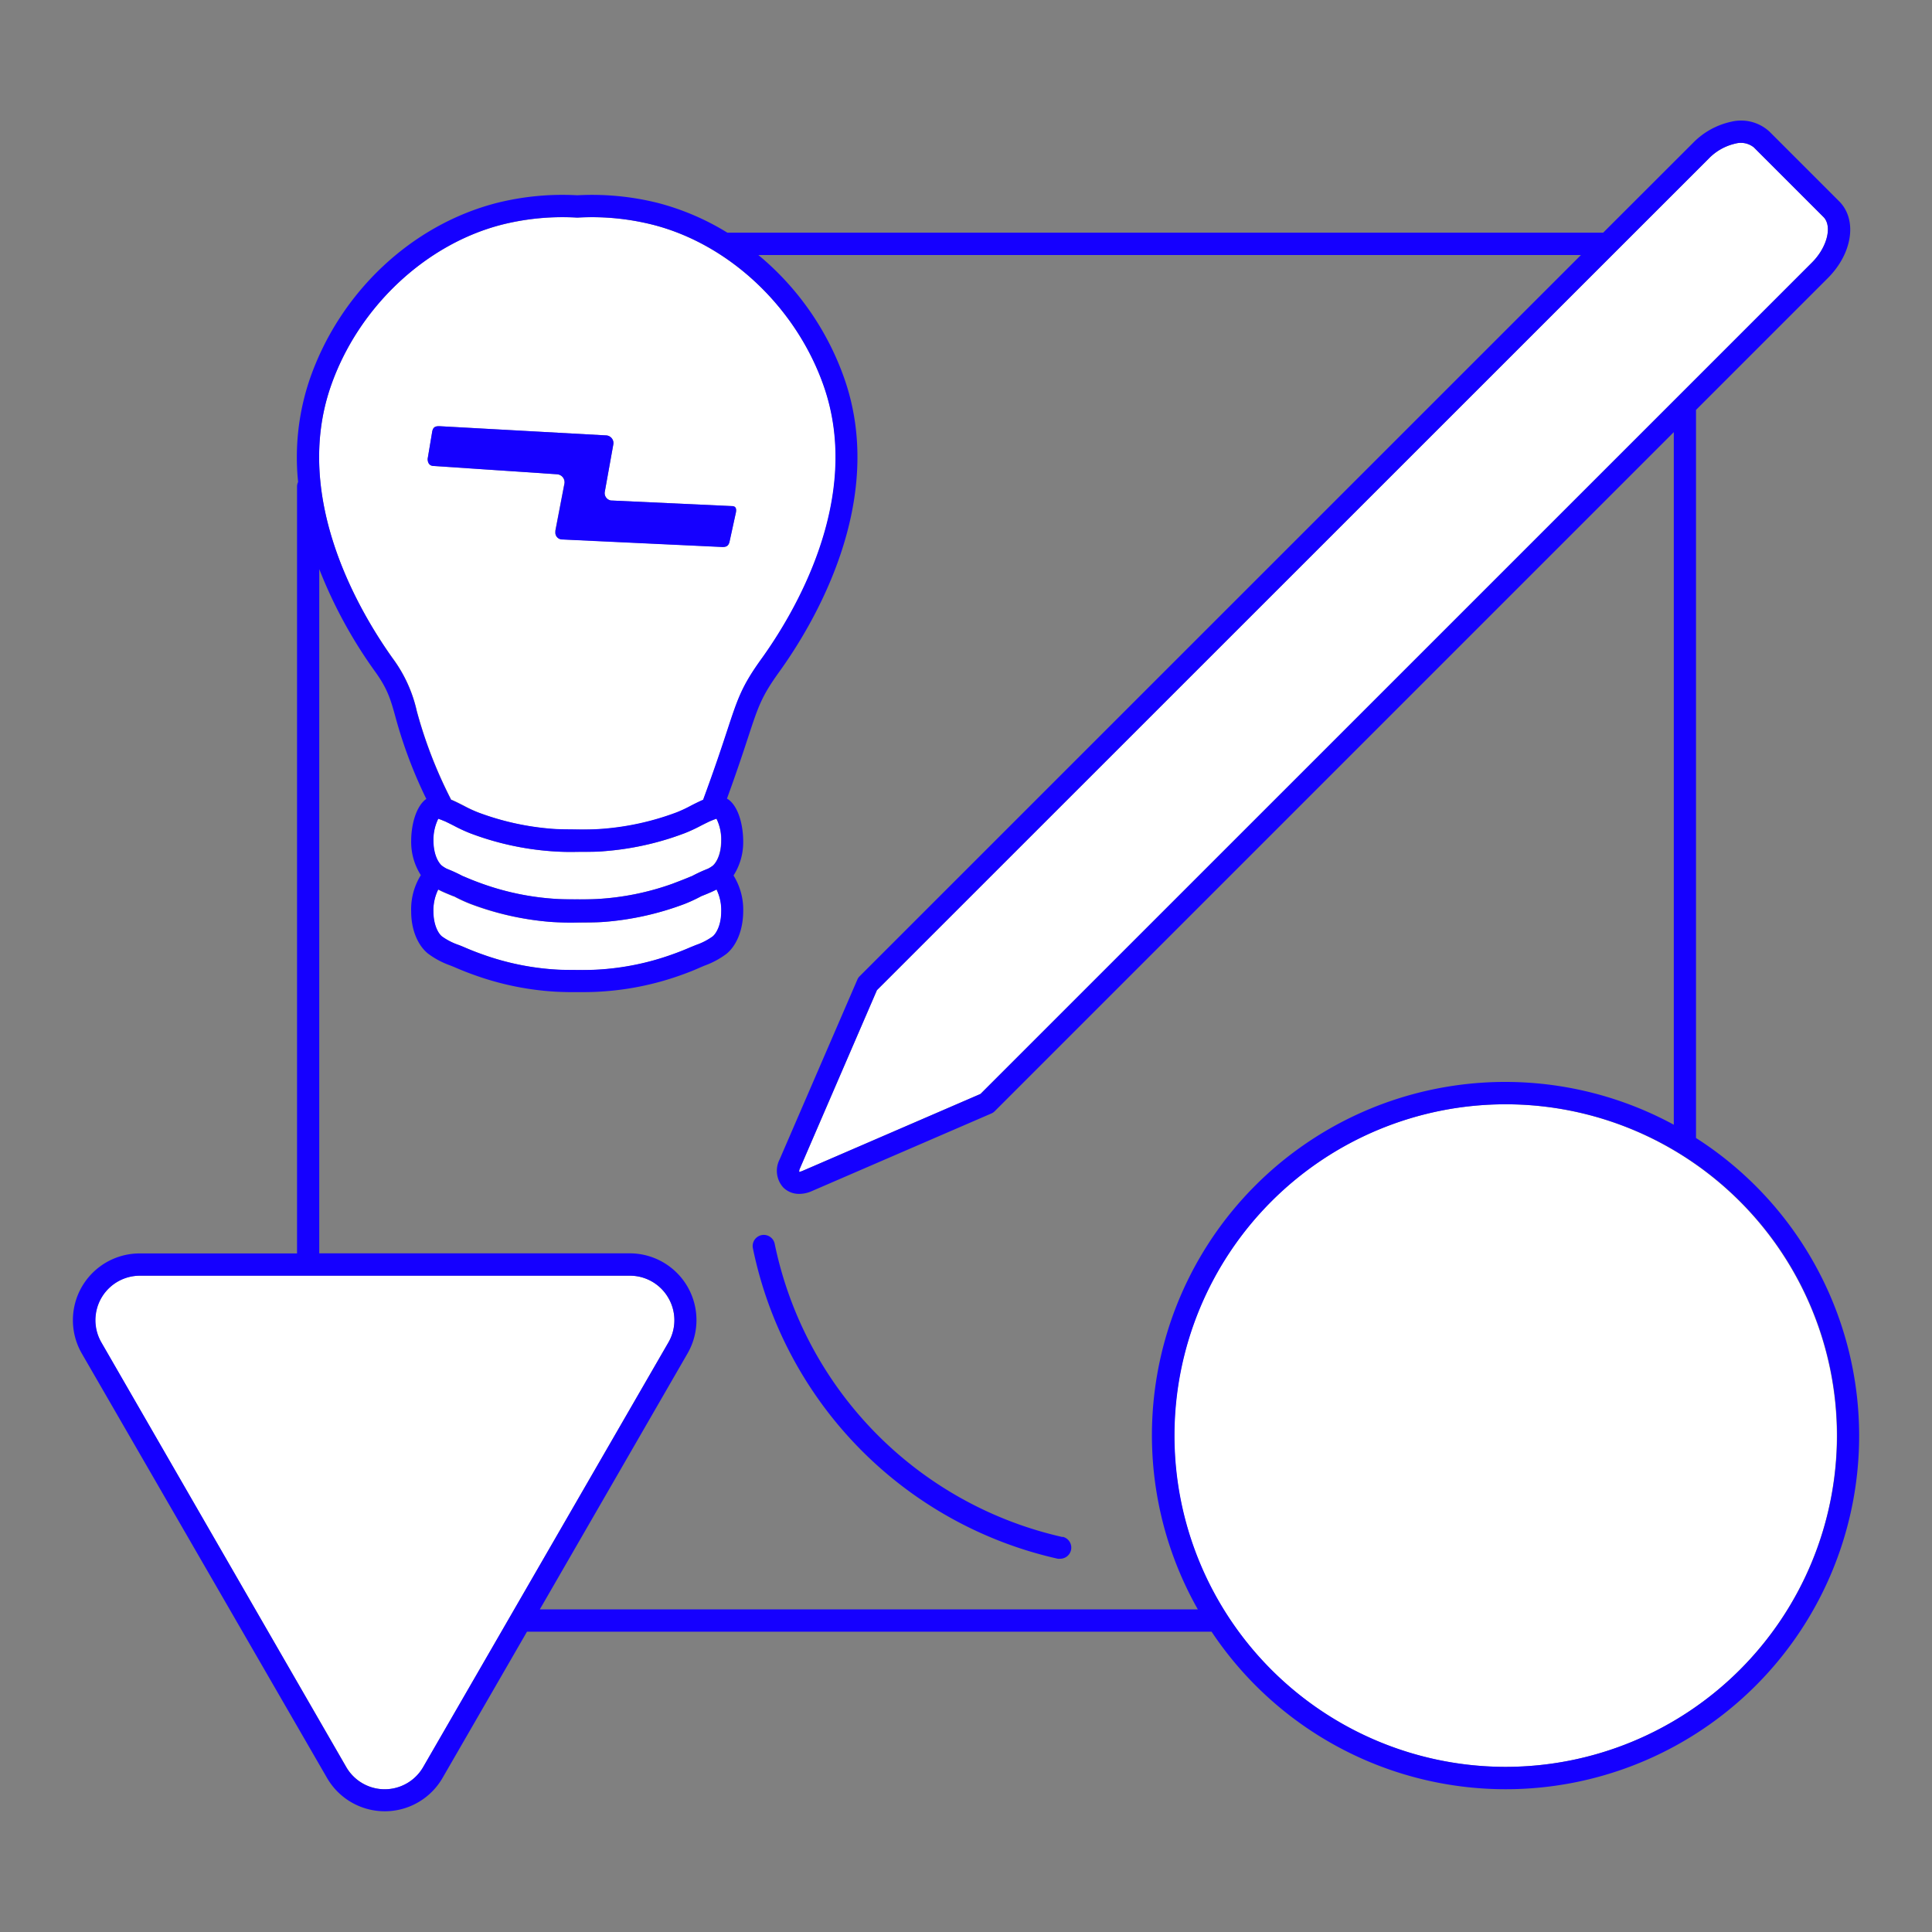
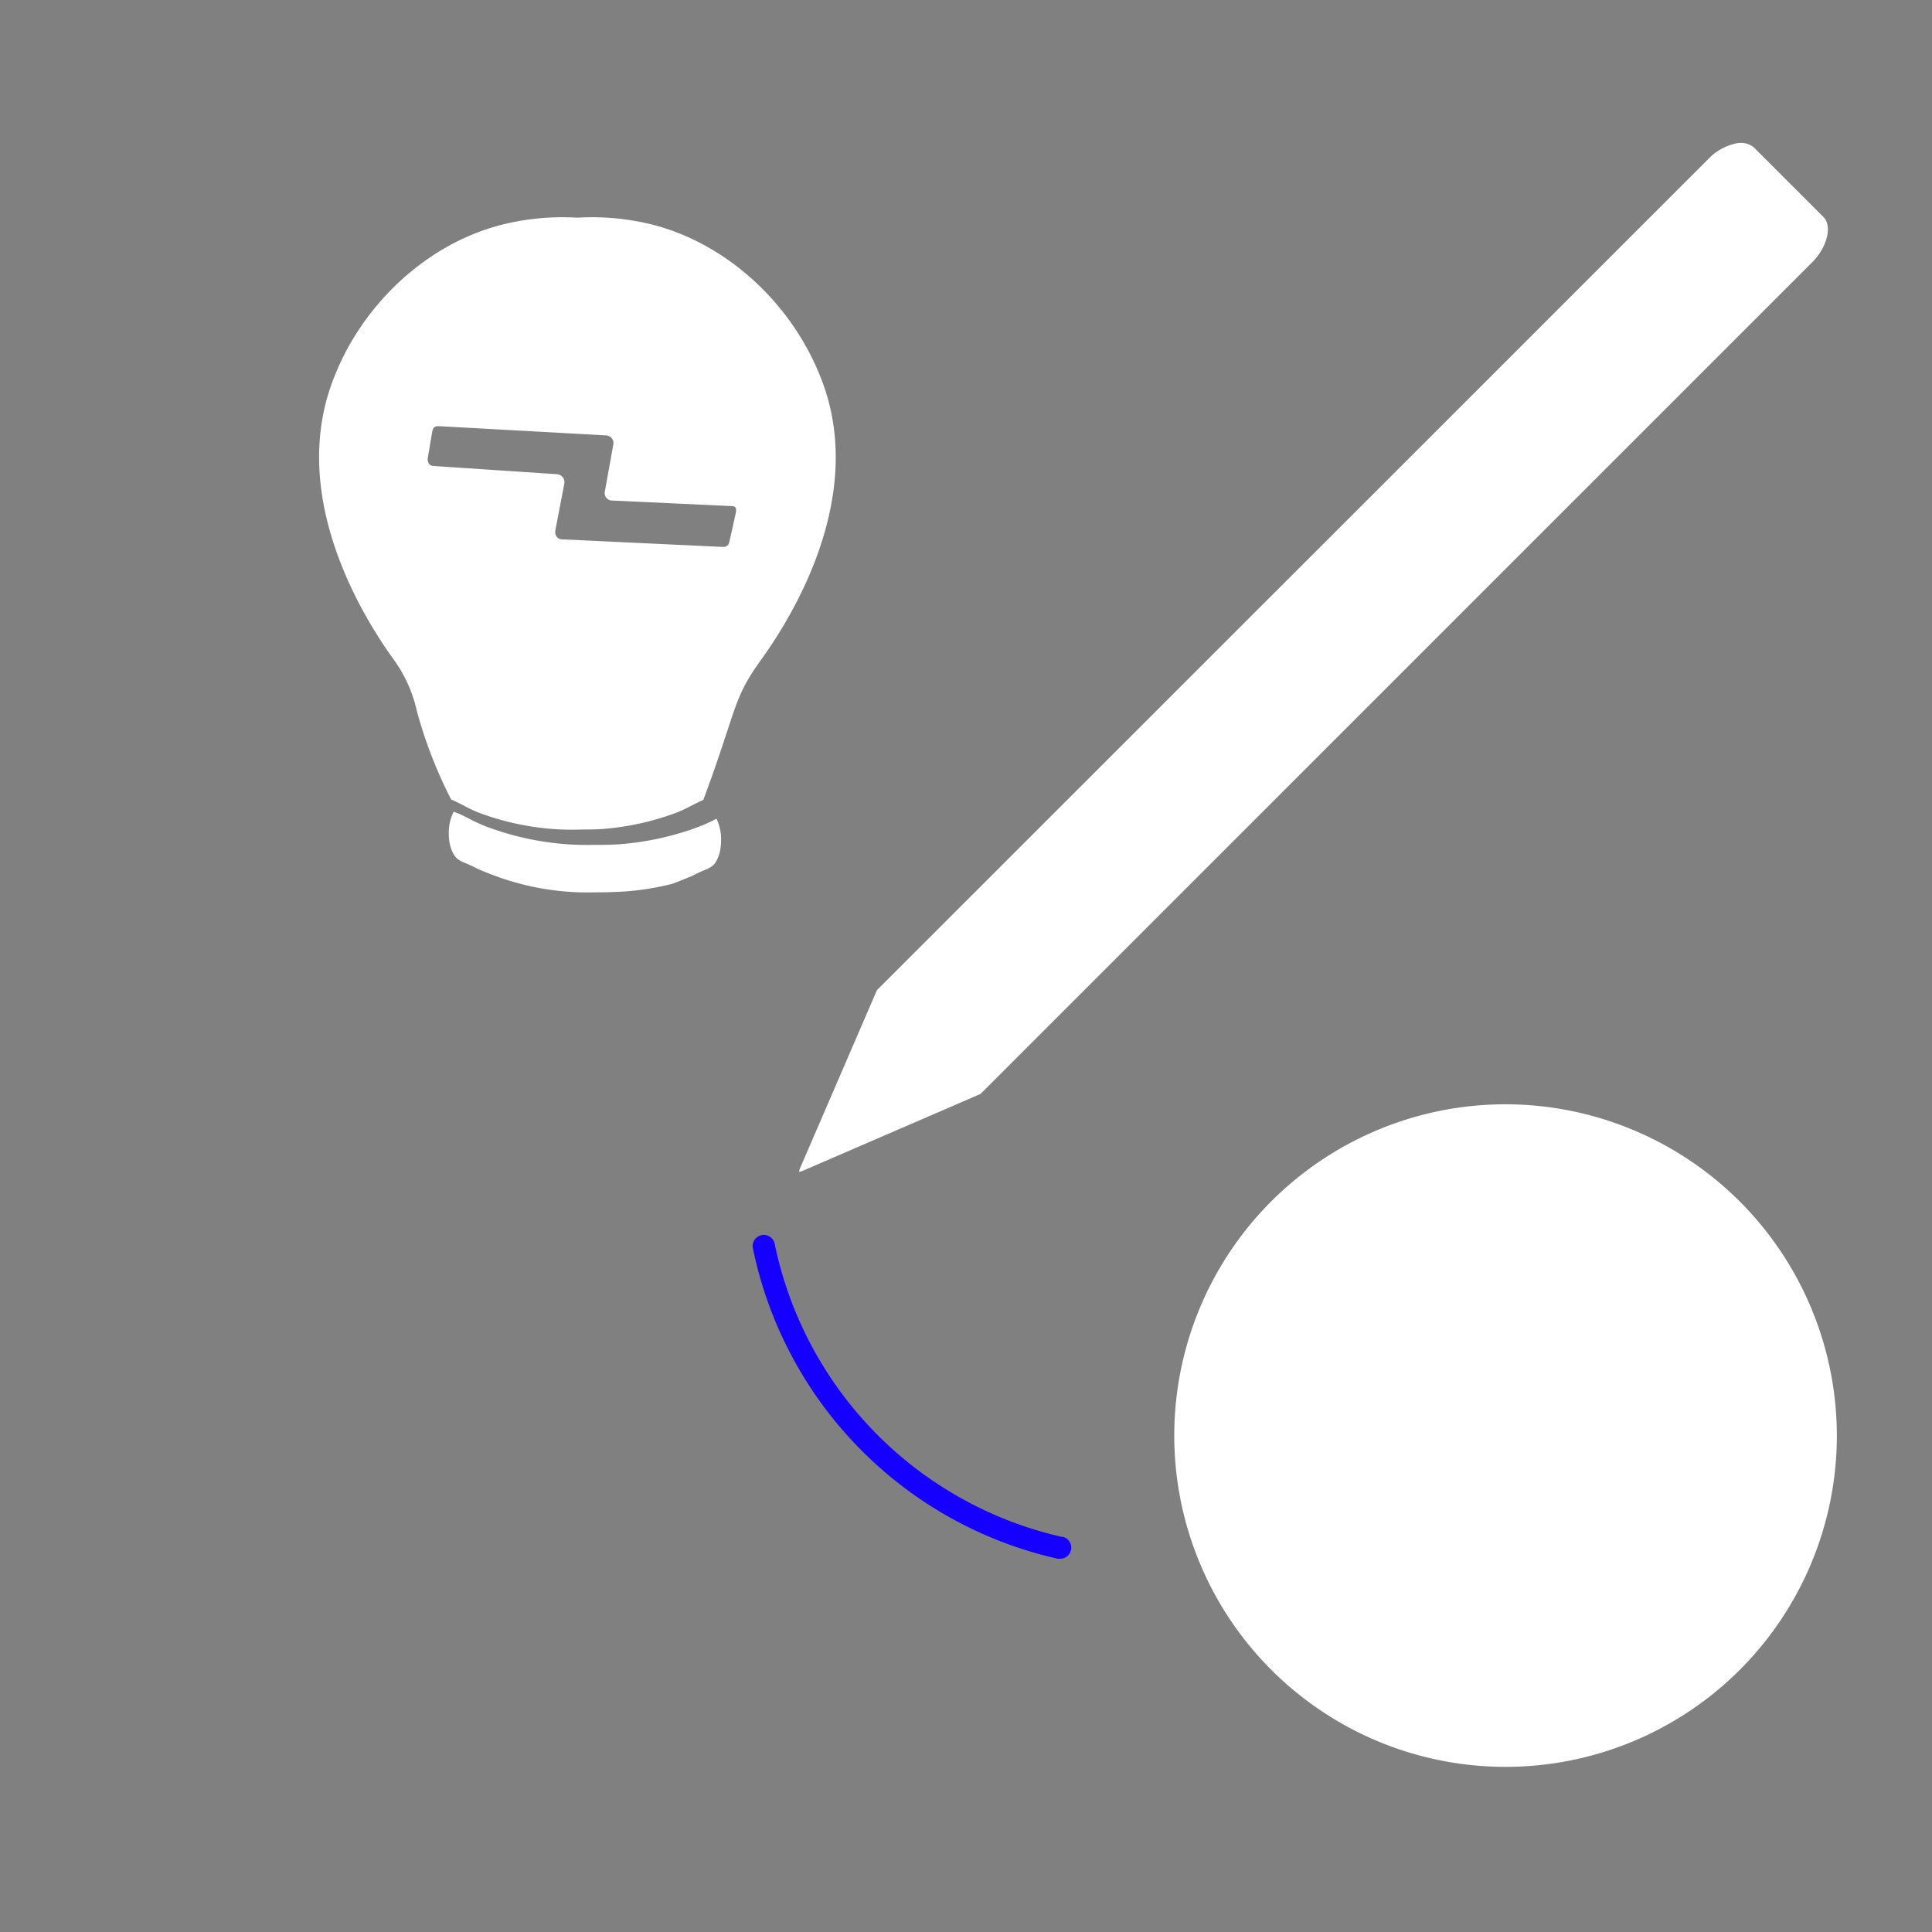
<svg xmlns="http://www.w3.org/2000/svg" viewBox="0 0 400 400">
  <rect x="0" y="0" width="400" height="400" fill="#808080" stroke="none" />
  <defs>
    <style>.cls-1{fill:#fff;}.cls-2{fill:#1500ff;}</style>
  </defs>
  <g id="Layer_1" data-name="Layer 1">
    <path class="cls-1" d="M165.64,241.87a1.6,1.6,0,0,0-.17.79c0-.06.27-.06.71-.25L203,226.49,375.18,54.32c3.12-3.13,4.22-7.51,2.35-9.39L363.12,30.52a4.28,4.28,0,0,0-3.79-.8,11.08,11.08,0,0,0-5.6,3.16L334.5,52.1h0L181.56,205Z" />
-     <path class="cls-1" d="M145.22,185.53l-.09.05a32.12,32.12,0,0,1-3.41,1.58,60.35,60.35,0,0,1-16.66,3.71c-1.84.13-3.72.18-5.59.13s-3.63,0-5.47-.13a60.27,60.27,0,0,1-16.66-3.71,32.12,32.12,0,0,1-3.41-1.58l-.09,0-.61-.25c-.8-.33-1.66-.68-2.52-1.13a9.77,9.77,0,0,0-1,4.58c0,2.76,1,4.49,1.77,5.14A13.3,13.3,0,0,0,95,195.66c.4.15.79.31,1.16.47,1.27.55,2.54,1.05,3.82,1.5a54.75,54.75,0,0,0,15.37,3.13c1.39.08,2.8.1,4.2.08s2.86,0,4.26-.08a54.75,54.75,0,0,0,15.37-3.13q1.91-.67,3.81-1.5l1.16-.47a13.21,13.21,0,0,0,3.45-1.78c.79-.65,1.73-2.38,1.76-5.14a9.8,9.8,0,0,0-1-4.58c-.86.45-1.72.8-2.52,1.13Z" />
-     <path class="cls-1" d="M148.34,169.5c-.3.11-.6.21-.92.35-.17.07-.35.13-.53.22-.57.27-1.15.56-1.76.87a32.12,32.12,0,0,1-3.41,1.58c-1.37.51-2.74,1-4.12,1.39a59.61,59.61,0,0,1-12.54,2.32c-1.23.09-2.48.12-3.73.13l-.46,0-1.4,0a53.22,53.22,0,0,1-5.47-.14,59.61,59.61,0,0,1-16.66-3.7,32.12,32.12,0,0,1-3.41-1.58c-.61-.31-1.19-.6-1.76-.87-.18-.09-.36-.15-.54-.22s-.61-.24-.92-.35a9.9,9.9,0,0,0-1,4.6c0,2.76,1,4.49,1.77,5.14a7,7,0,0,0,1,.62,32,32,0,0,1,3.25,1.49l.35.14q1.89.82,3.81,1.5a55.11,55.11,0,0,0,15.37,3.13c1.39.08,2.8.1,4.2.08s2.86,0,4.26-.08A55.11,55.11,0,0,0,139.13,183c1.27-.45,2.55-1,3.81-1.5l.35-.14a30.68,30.68,0,0,1,3.24-1.49,6.61,6.61,0,0,0,1-.62c.79-.65,1.73-2.38,1.76-5.14A9.77,9.77,0,0,0,148.34,169.5Z" />
+     <path class="cls-1" d="M148.34,169.5a32.12,32.12,0,0,1-3.41,1.58c-1.37.51-2.74,1-4.12,1.39a59.61,59.61,0,0,1-12.54,2.32c-1.23.09-2.48.12-3.73.13l-.46,0-1.4,0a53.22,53.22,0,0,1-5.47-.14,59.61,59.61,0,0,1-16.66-3.7,32.12,32.12,0,0,1-3.41-1.58c-.61-.31-1.19-.6-1.76-.87-.18-.09-.36-.15-.54-.22s-.61-.24-.92-.35a9.9,9.9,0,0,0-1,4.6c0,2.76,1,4.49,1.77,5.14a7,7,0,0,0,1,.62,32,32,0,0,1,3.25,1.49l.35.14q1.89.82,3.81,1.5a55.11,55.11,0,0,0,15.37,3.13c1.39.08,2.8.1,4.2.08s2.86,0,4.26-.08A55.11,55.11,0,0,0,139.13,183c1.27-.45,2.55-1,3.81-1.5l.35-.14a30.68,30.68,0,0,1,3.24-1.49,6.61,6.61,0,0,0,1-.62c.79-.65,1.73-2.38,1.76-5.14A9.77,9.77,0,0,0,148.34,169.5Z" />
    <path class="cls-1" d="M86.31,147.21a93.41,93.41,0,0,0,7.13,18.38l.11,0c.85.37,1.67.79,2.48,1.2A27.79,27.79,0,0,0,99,168.21a55.76,55.76,0,0,0,15.38,3.42c1.7.13,3.43.17,5.14.13s3.56,0,5.25-.13a55.74,55.74,0,0,0,15.39-3.42,27.79,27.79,0,0,0,2.92-1.37c.79-.41,1.6-.81,2.43-1.18l.09,0c2.44-6.58,3.92-11.08,5-14.39,2.2-6.68,3-9.19,7.13-14.89,6.57-9.14,21-32.91,12.89-56.32C164.93,63.7,151,50.54,135,46.49a51.55,51.55,0,0,0-15.36-1.43h-.24a51.52,51.52,0,0,0-15.36,1.43c-16,4-29.92,17.21-35.57,33.53-8.1,23.41,6.32,47.18,12.89,56.32A28.9,28.9,0,0,1,86.31,147.21Zm3.18-57.84c.18-1,.66-1.18,1.52-1.13l34.56,1.91A1.6,1.6,0,0,1,127,91.91l-1.8,10a1.55,1.55,0,0,0,1.36,1.72h.18l24.77,1.15c.77,0,1,.44.85,1.33h0L151.05,112c-.19,1-.66,1.27-1.5,1.23l-33.35-1.57a1.42,1.42,0,0,1-1.23-1.58,1.89,1.89,0,0,1,0-.23l1.89-9.84a1.67,1.67,0,0,0-1.52-1.83h0L89.83,96.48c-.82,0-1.29-.54-1.29-1.5Z" />
    <path class="cls-1" d="M311.71,228.63a68.59,68.59,0,1,0,68.59,68.59A68.67,68.67,0,0,0,311.71,228.63Z" />
-     <path class="cls-1" d="M138.36,268.72a9.1,9.1,0,0,0-8-4.6H28.94a9.21,9.21,0,0,0-8,13.81l50.73,87.86a9.2,9.2,0,0,0,16,0h0l50.72-87.86A9.09,9.09,0,0,0,138.36,268.72Z" />
-     <path class="cls-2" d="M351.14,235.61V84.87l27.29-27.29c5.12-5.12,6.15-12.1,2.35-15.9L366.37,27.27a8.67,8.67,0,0,0-7.88-2.08,15.68,15.68,0,0,0-8,4.43L331.92,48.17H150.59A52.66,52.66,0,0,0,136.14,42a56.26,56.26,0,0,0-16.61-1.57A55.93,55.93,0,0,0,102.92,42C85.23,46.52,70.36,60.49,64.13,78.51a50.21,50.21,0,0,0-2.41,21.28,2.18,2.18,0,0,0-.22,1V259.51H28.94a13.82,13.82,0,0,0-12,20.72L67.7,368.09a13.81,13.81,0,0,0,23.93,0l17.48-30.27H250.84a73.17,73.17,0,1,0,100.3-102.21Zm2.59-202.73a11.08,11.08,0,0,1,5.6-3.16,4.28,4.28,0,0,1,3.79.8l14.41,14.41c1.87,1.88.77,6.26-2.35,9.39l-28,28h0L203,226.49l-36.83,15.92c-.44.19-.71.19-.71.25a1.6,1.6,0,0,1,.17-.79L181.56,205,334.5,52.1h0ZM68.48,80c5.65-16.32,19.61-29.48,35.57-33.53a51.52,51.52,0,0,1,15.36-1.43h.24A51.55,51.55,0,0,1,135,46.49c16,4,29.92,17.21,35.57,33.53,8.1,23.41-6.32,47.18-12.89,56.32-4.11,5.7-4.93,8.21-7.13,14.89-1.09,3.31-2.57,7.81-5,14.39l-.09,0c-.83.37-1.64.77-2.43,1.18a27.79,27.79,0,0,1-2.92,1.37,55.74,55.74,0,0,1-15.39,3.42c-1.69.13-3.42.17-5.25.13s-3.44,0-5.14-.13A55.76,55.76,0,0,1,99,168.21,27.79,27.79,0,0,1,96,166.84c-.81-.41-1.63-.83-2.48-1.2l-.11,0a93.41,93.41,0,0,1-7.13-18.38,28.9,28.9,0,0,0-4.94-10.87C74.8,127.2,60.38,103.43,68.48,80Zm80.83,108.72c0,2.76-1,4.49-1.76,5.14a13.21,13.21,0,0,1-3.45,1.78l-1.16.47q-1.91.83-3.81,1.5a54.75,54.75,0,0,1-15.37,3.13c-1.4.08-2.8.1-4.26.08s-2.81,0-4.2-.08a54.75,54.75,0,0,1-15.37-3.13c-1.28-.45-2.55-.95-3.82-1.5-.37-.16-.76-.32-1.16-.47a13.3,13.3,0,0,1-3.44-1.78c-.8-.65-1.74-2.38-1.77-5.14a9.77,9.77,0,0,1,1-4.58c.86.45,1.72.8,2.52,1.13l.61.25.09,0a32.12,32.12,0,0,0,3.41,1.58A60.27,60.27,0,0,0,114,190.87c1.84.13,3.72.18,5.47.13s3.75,0,5.59-.13a60.35,60.35,0,0,0,16.66-3.71,32.12,32.12,0,0,0,3.41-1.58l.09-.05.61-.24c.8-.33,1.66-.68,2.52-1.13A9.8,9.8,0,0,1,149.31,188.74Zm-28.44-12.36.46,0c1.25,0,2.5,0,3.73-.13a60.07,60.07,0,0,0,9.42-1.48q1.56-.37,3.12-.84c1.38-.41,2.75-.88,4.12-1.39a32.12,32.12,0,0,0,3.41-1.58c.61-.31,1.19-.6,1.76-.87.18-.09.36-.15.53-.22.32-.14.62-.24.92-.35a9.77,9.77,0,0,1,1,4.6c0,2.76-1,4.49-1.76,5.14a6.61,6.61,0,0,1-1,.62,30.68,30.68,0,0,0-3.24,1.49l-.35.14c-1.26.55-2.54,1-3.81,1.5a55.11,55.11,0,0,1-15.37,3.13c-1.4.08-2.8.1-4.26.08s-2.81,0-4.2-.08A55.11,55.11,0,0,1,99.93,183q-1.92-.68-3.81-1.5l-.35-.14a32,32,0,0,0-3.25-1.49,7,7,0,0,1-1-.62c-.8-.65-1.74-2.38-1.77-5.14a9.9,9.9,0,0,1,1-4.6c.31.11.61.21.92.35s.36.13.54.22c.57.27,1.15.56,1.76.87a32.12,32.12,0,0,0,3.41,1.58,59.61,59.61,0,0,0,16.66,3.7,53.22,53.22,0,0,0,5.47.14ZM87.64,365.79h0a9.2,9.2,0,0,1-16,0L21,277.93a9.21,9.21,0,0,1,8-13.81H130.39a9.21,9.21,0,0,1,8,13.81Zm24.12-32.58,30.59-53a13.82,13.82,0,0,0-12-20.72H66.1V117.83A96.41,96.41,0,0,0,77.63,139c2.64,3.65,3.24,5.82,4.24,9.42a95.32,95.32,0,0,0,6.4,17l-.14.08c-2.11,1.64-3,5.5-3,8.6a12.76,12.76,0,0,0,2,7.09,13.38,13.38,0,0,0-2,7.56c0,3.7,1.34,6.94,3.47,8.67a17.3,17.3,0,0,0,4.63,2.47c.36.14.71.28,1.05.43,1.36.59,2.73,1.13,4.1,1.61a59.87,59.87,0,0,0,16.66,3.39c1.19.06,2.38.09,3.56.09h.89c1.51,0,3,0,4.51-.09A59.87,59.87,0,0,0,140.67,202c1.37-.48,2.73-1,4.1-1.61.34-.15.69-.29,1-.43a17.45,17.45,0,0,0,4.63-2.47c2.13-1.73,3.43-5,3.47-8.67a13.46,13.46,0,0,0-2-7.56,12.76,12.76,0,0,0,2-7.09c0-3.1-.88-7-3-8.6-.12-.09-.25-.15-.36-.22,2.05-5.63,3.37-9.63,4.36-12.65,2.15-6.54,2.8-8.51,6.49-13.64,7-9.72,22.31-35.07,13.51-60.52a58.17,58.17,0,0,0-17.86-25.74H327.32L178,202.1a2.06,2.06,0,0,0-.49.71l-16.1,37.24a5.15,5.15,0,0,0,.77,5.82,4.6,4.6,0,0,0,3.32,1.31,6.37,6.37,0,0,0,2.5-.54l37.24-16.1a2.17,2.17,0,0,0,.71-.48L346.54,89.47V232.86A73.15,73.15,0,0,0,248,333.21Zm200,32.6a68.59,68.59,0,1,1,68.59-68.59A68.67,68.67,0,0,1,311.71,365.81Z" />
    <path class="cls-2" d="M220,318.23a78.47,78.47,0,0,1-59.61-60.72,2.3,2.3,0,0,0-4.51.93A83,83,0,0,0,219,322.72a2.21,2.21,0,0,0,.51,0,2.3,2.3,0,0,0,.51-4.54Z" />
-     <path class="cls-2" d="M89.83,96.48l25.54,1.72h0a1.67,1.67,0,0,1,1.52,1.83L115,109.88a1.89,1.89,0,0,0,0,.23,1.42,1.42,0,0,0,1.23,1.58l33.35,1.57c.84,0,1.31-.26,1.5-1.23l1.28-5.92h0c.17-.89-.08-1.33-.85-1.33l-24.77-1.15h-.18a1.55,1.55,0,0,1-1.36-1.72l1.8-10a1.6,1.6,0,0,0-1.41-1.76L91,88.24c-.86,0-1.34.18-1.52,1.13L88.54,95C88.54,95.94,89,96.48,89.83,96.48Z" />
  </g>
</svg>